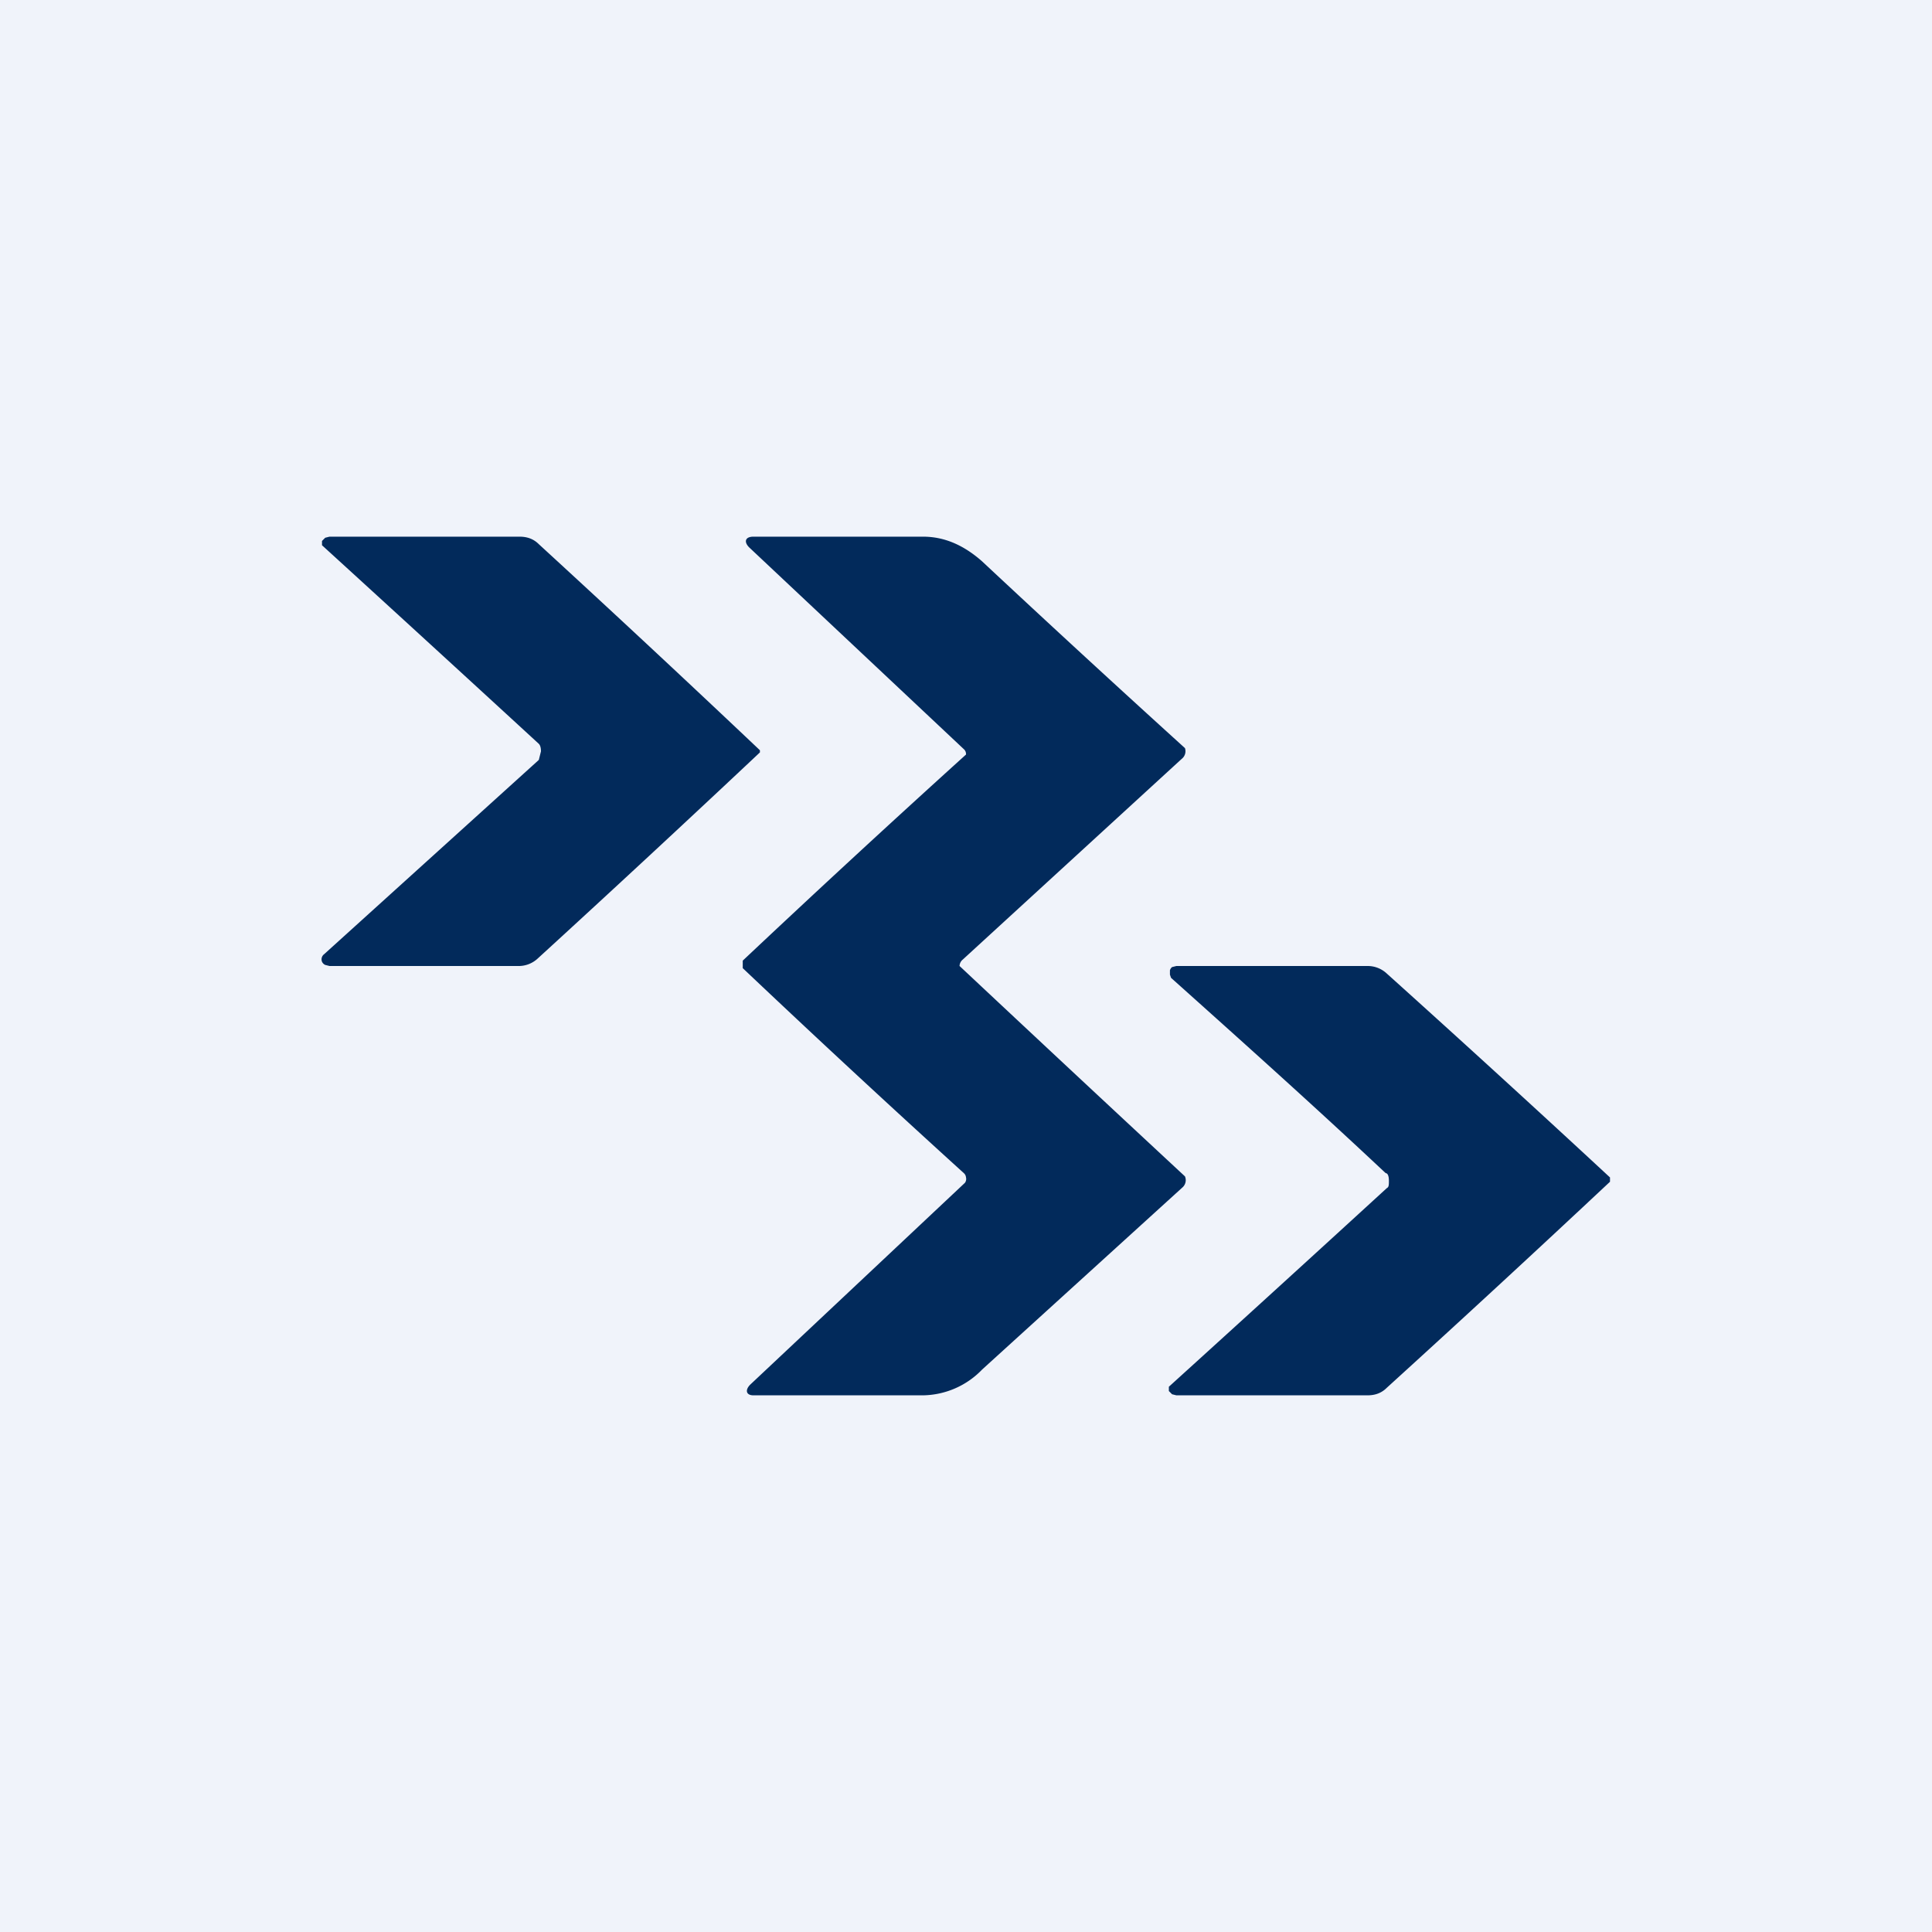
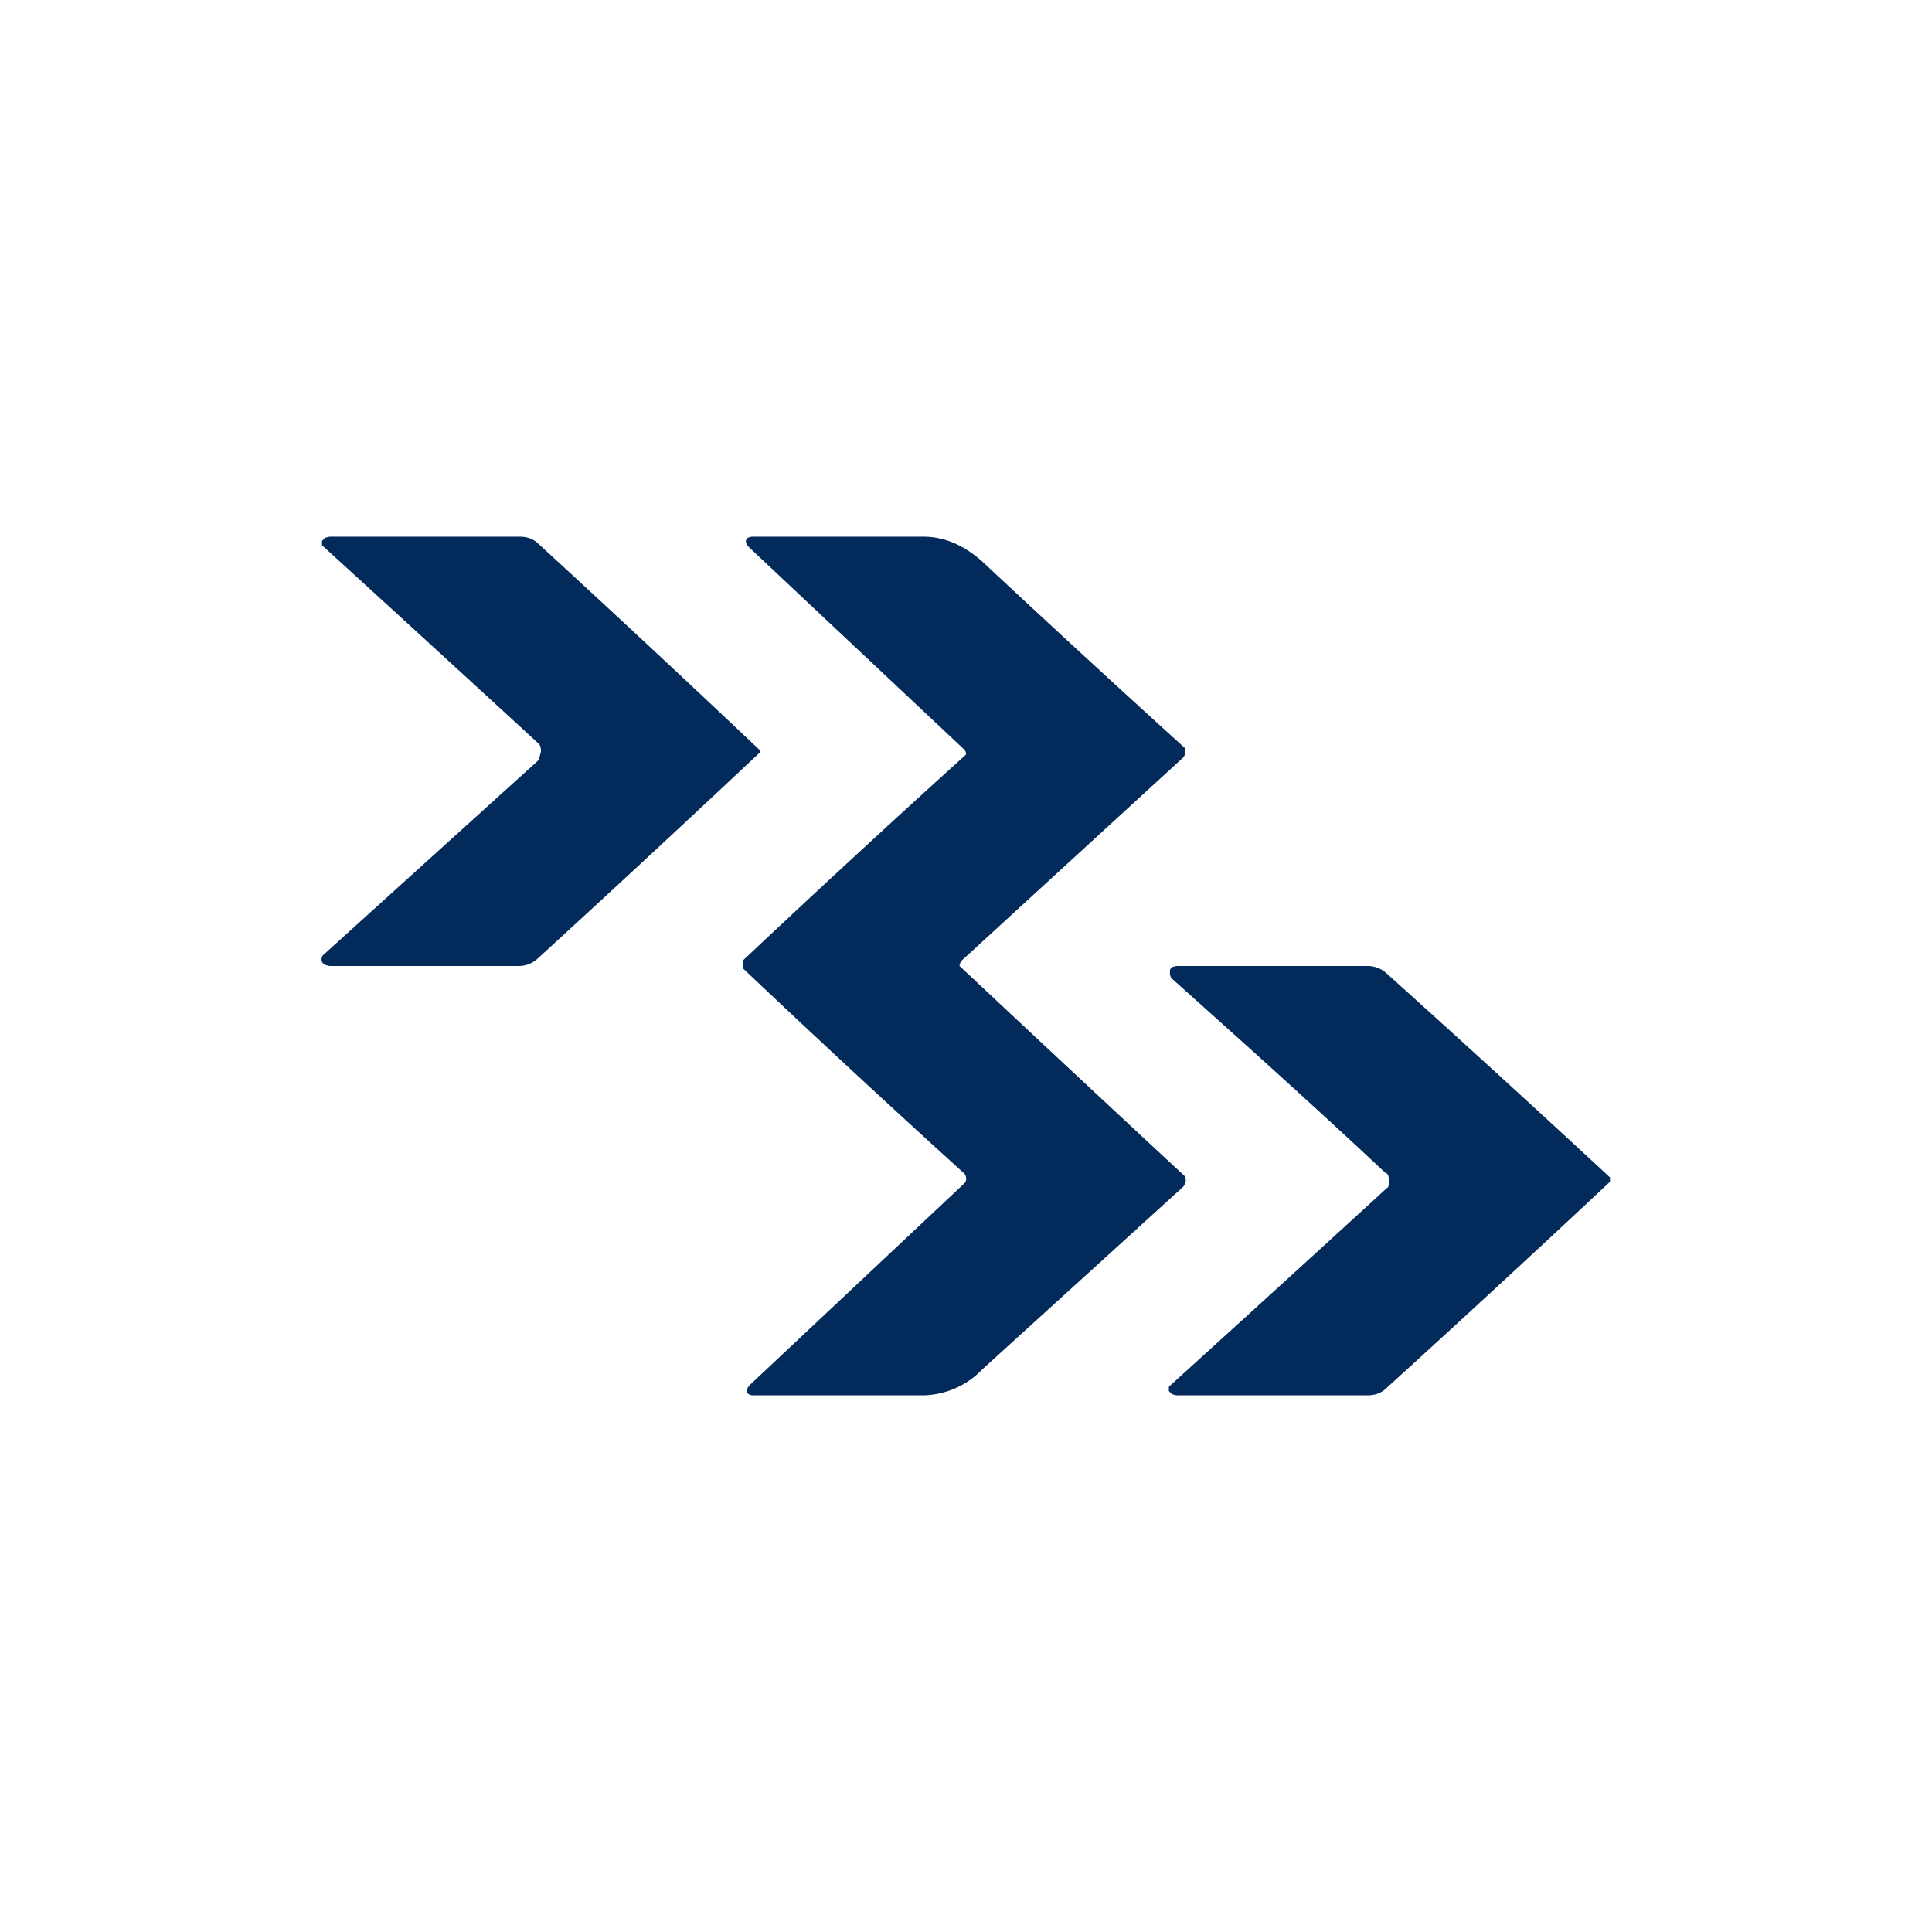
<svg xmlns="http://www.w3.org/2000/svg" width="18" height="18" viewBox="0 0 18 18">
-   <path fill="#F0F3FA" d="M0 0h18v18H0z" />
  <path d="M5.04 7c0-.04-.01-.06-.02-.07A667.62 667.62 0 0 0 3 5.08v-.04l.03-.03.04-.01h1.77c.07 0 .13.02.18.07a177.41 177.41 0 0 1 2.06 1.92v.02a201.32 201.32 0 0 1-2.07 1.92.26.26 0 0 1-.17.07H3.07l-.04-.01A.06.06 0 0 1 3 8.96a.06.06 0 0 1 .02-.07l2-1.81.02-.08Zm3.9 2a645.24 645.24 0 0 0 2.1 1.96.09.09 0 0 1-.02.1l-1.87 1.7a.78.78 0 0 1-.55.24H7.02c-.07 0-.08-.05-.03-.1l2-1.88a.06.06 0 0 0 .01-.05.06.06 0 0 0-.02-.04 131.7 131.7 0 0 1-2.06-1.91v-.07A141.08 141.08 0 0 1 9 7.03a.06.06 0 0 0-.02-.05l-2-1.88c-.05-.05-.04-.1.04-.1H8.6c.2 0 .38.08.55.23a170.14 170.14 0 0 0 1.89 1.74.09.09 0 0 1-.03.1L8.97 8.94a.08.08 0 0 0-.03.06ZM15 11v-.03a187.9 187.9 0 0 0-2.08-1.9.26.26 0 0 0-.18-.07h-1.78l-.04.01a.06.06 0 0 0-.02.03v.04l.01.03c.67.6 1.34 1.2 2 1.82.02 0 .03.03.03.07 0 .04 0 .06-.02.07a540.35 540.35 0 0 1-2.03 1.85v.04l.03.03.04.01h1.78c.07 0 .13-.02.18-.07A187.22 187.22 0 0 0 15 11.01Z" fill="#022A5B" />
</svg>